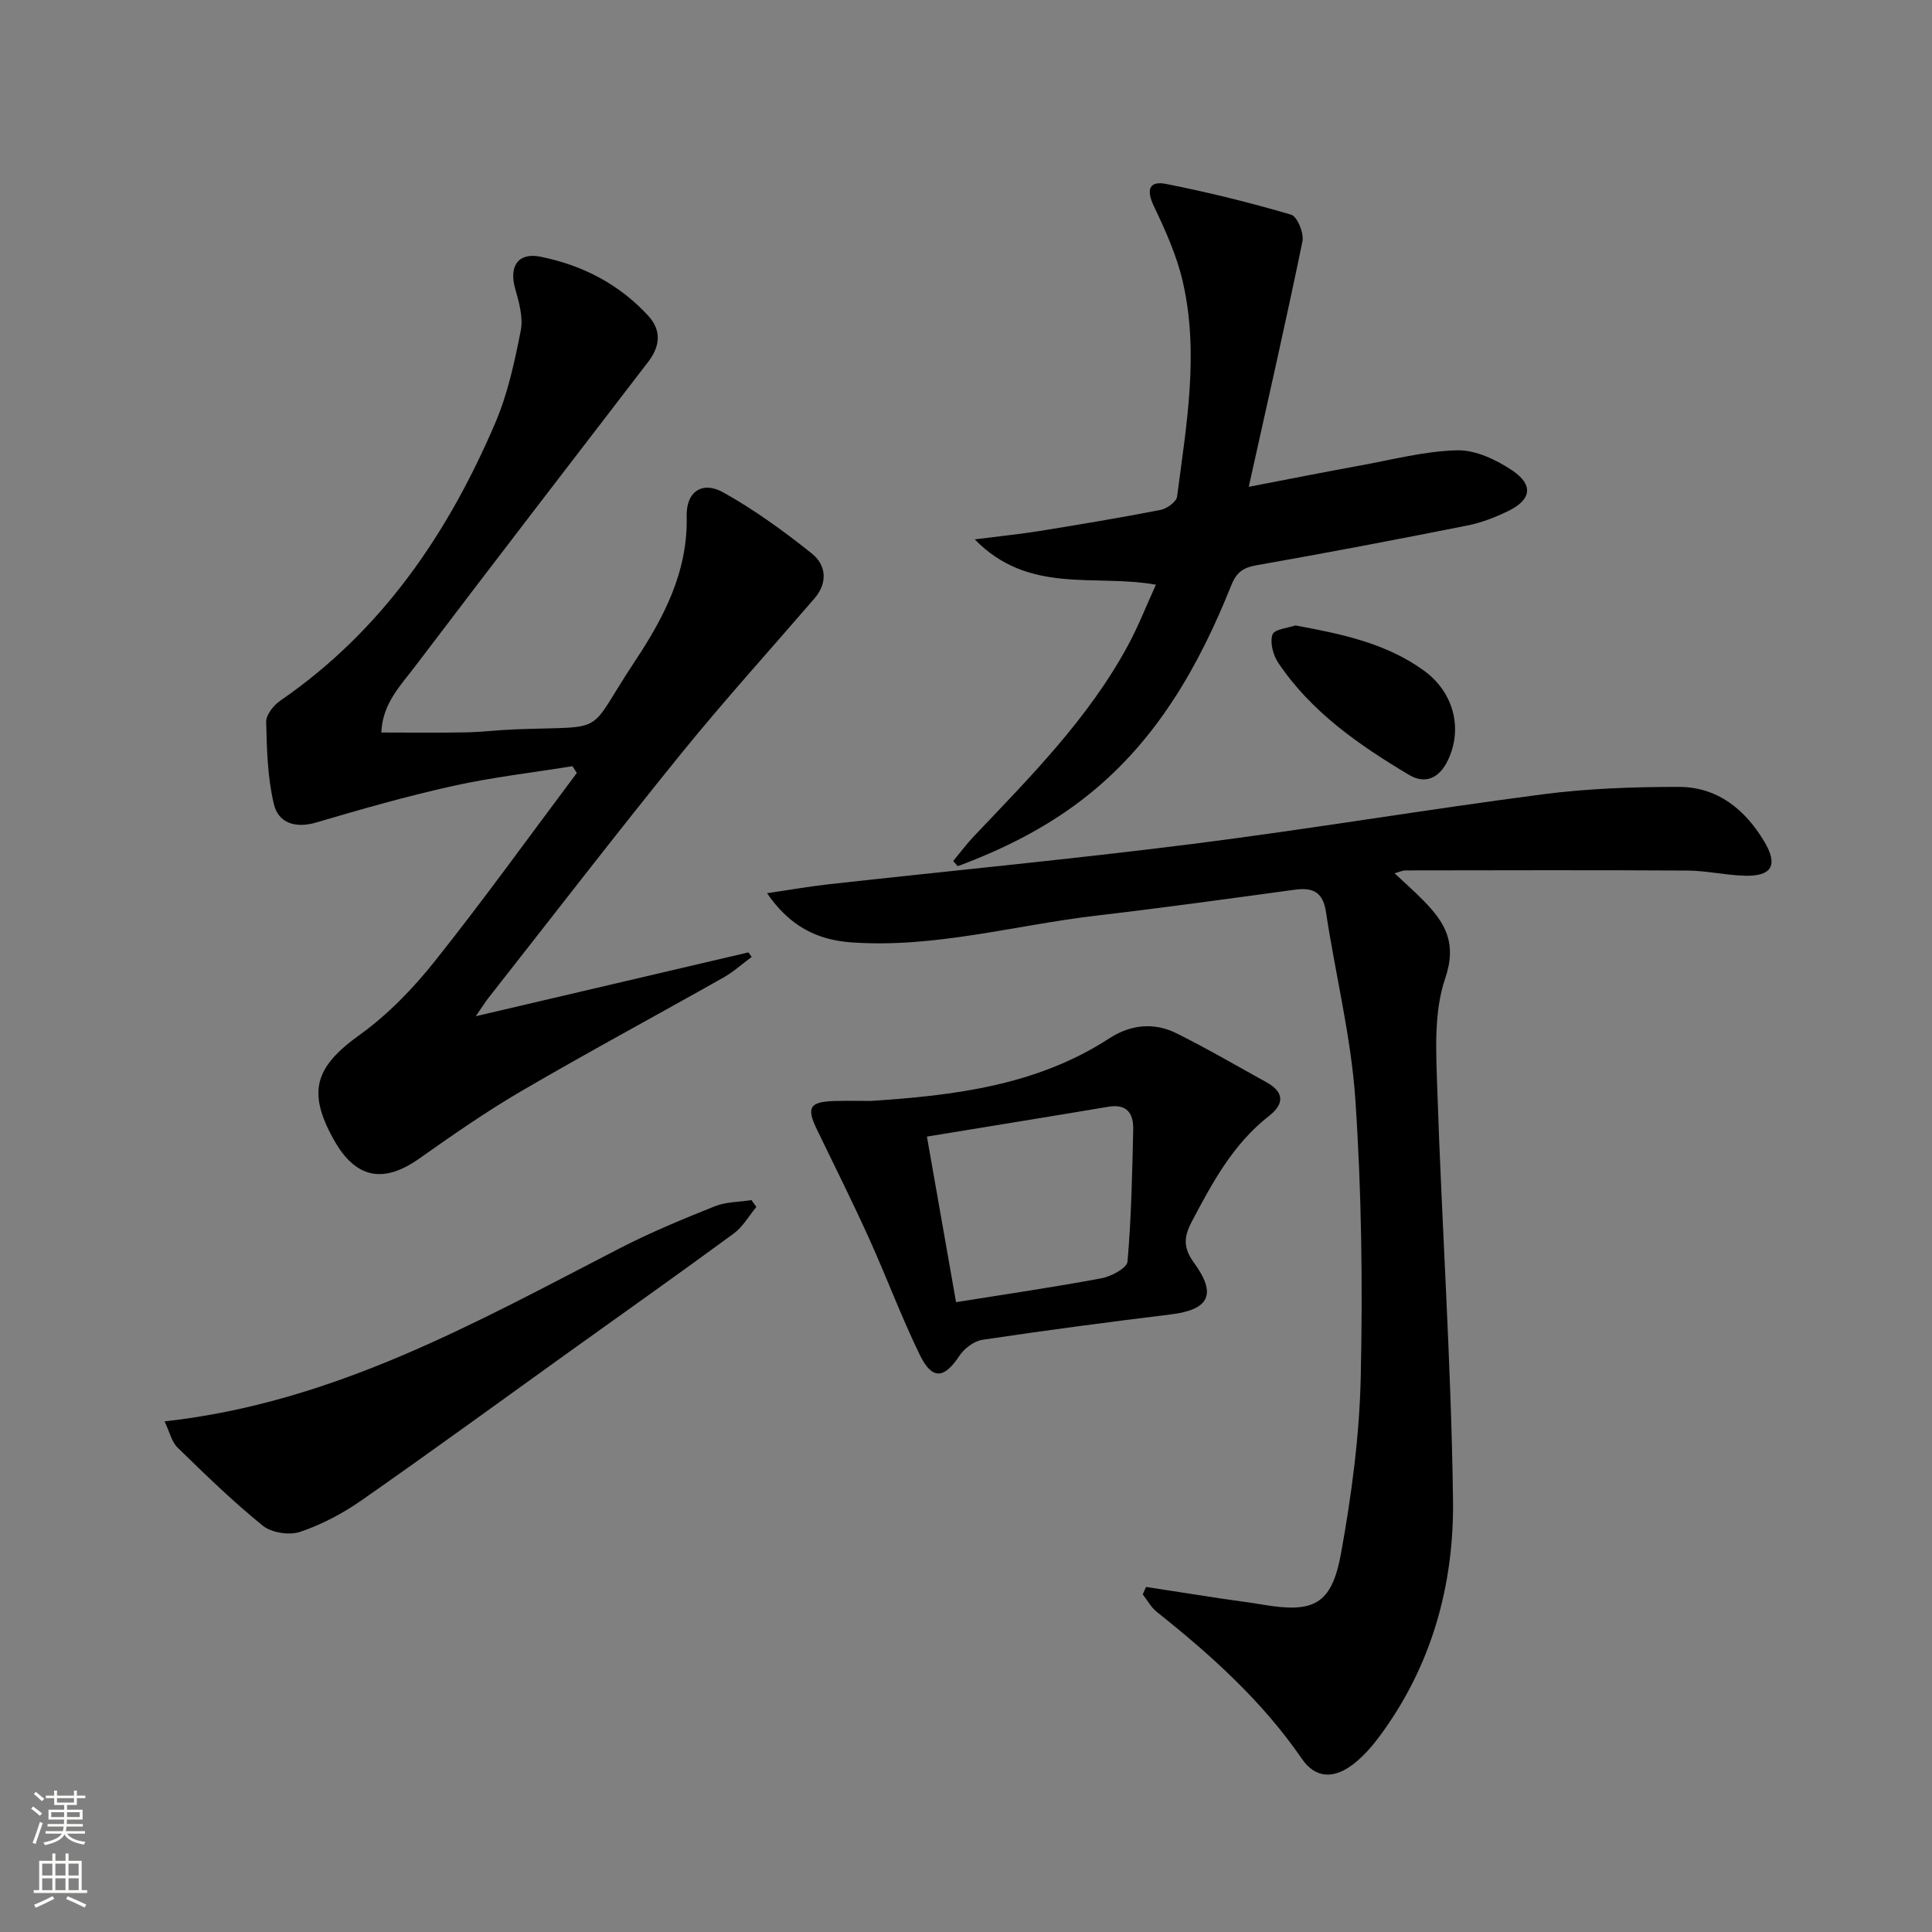
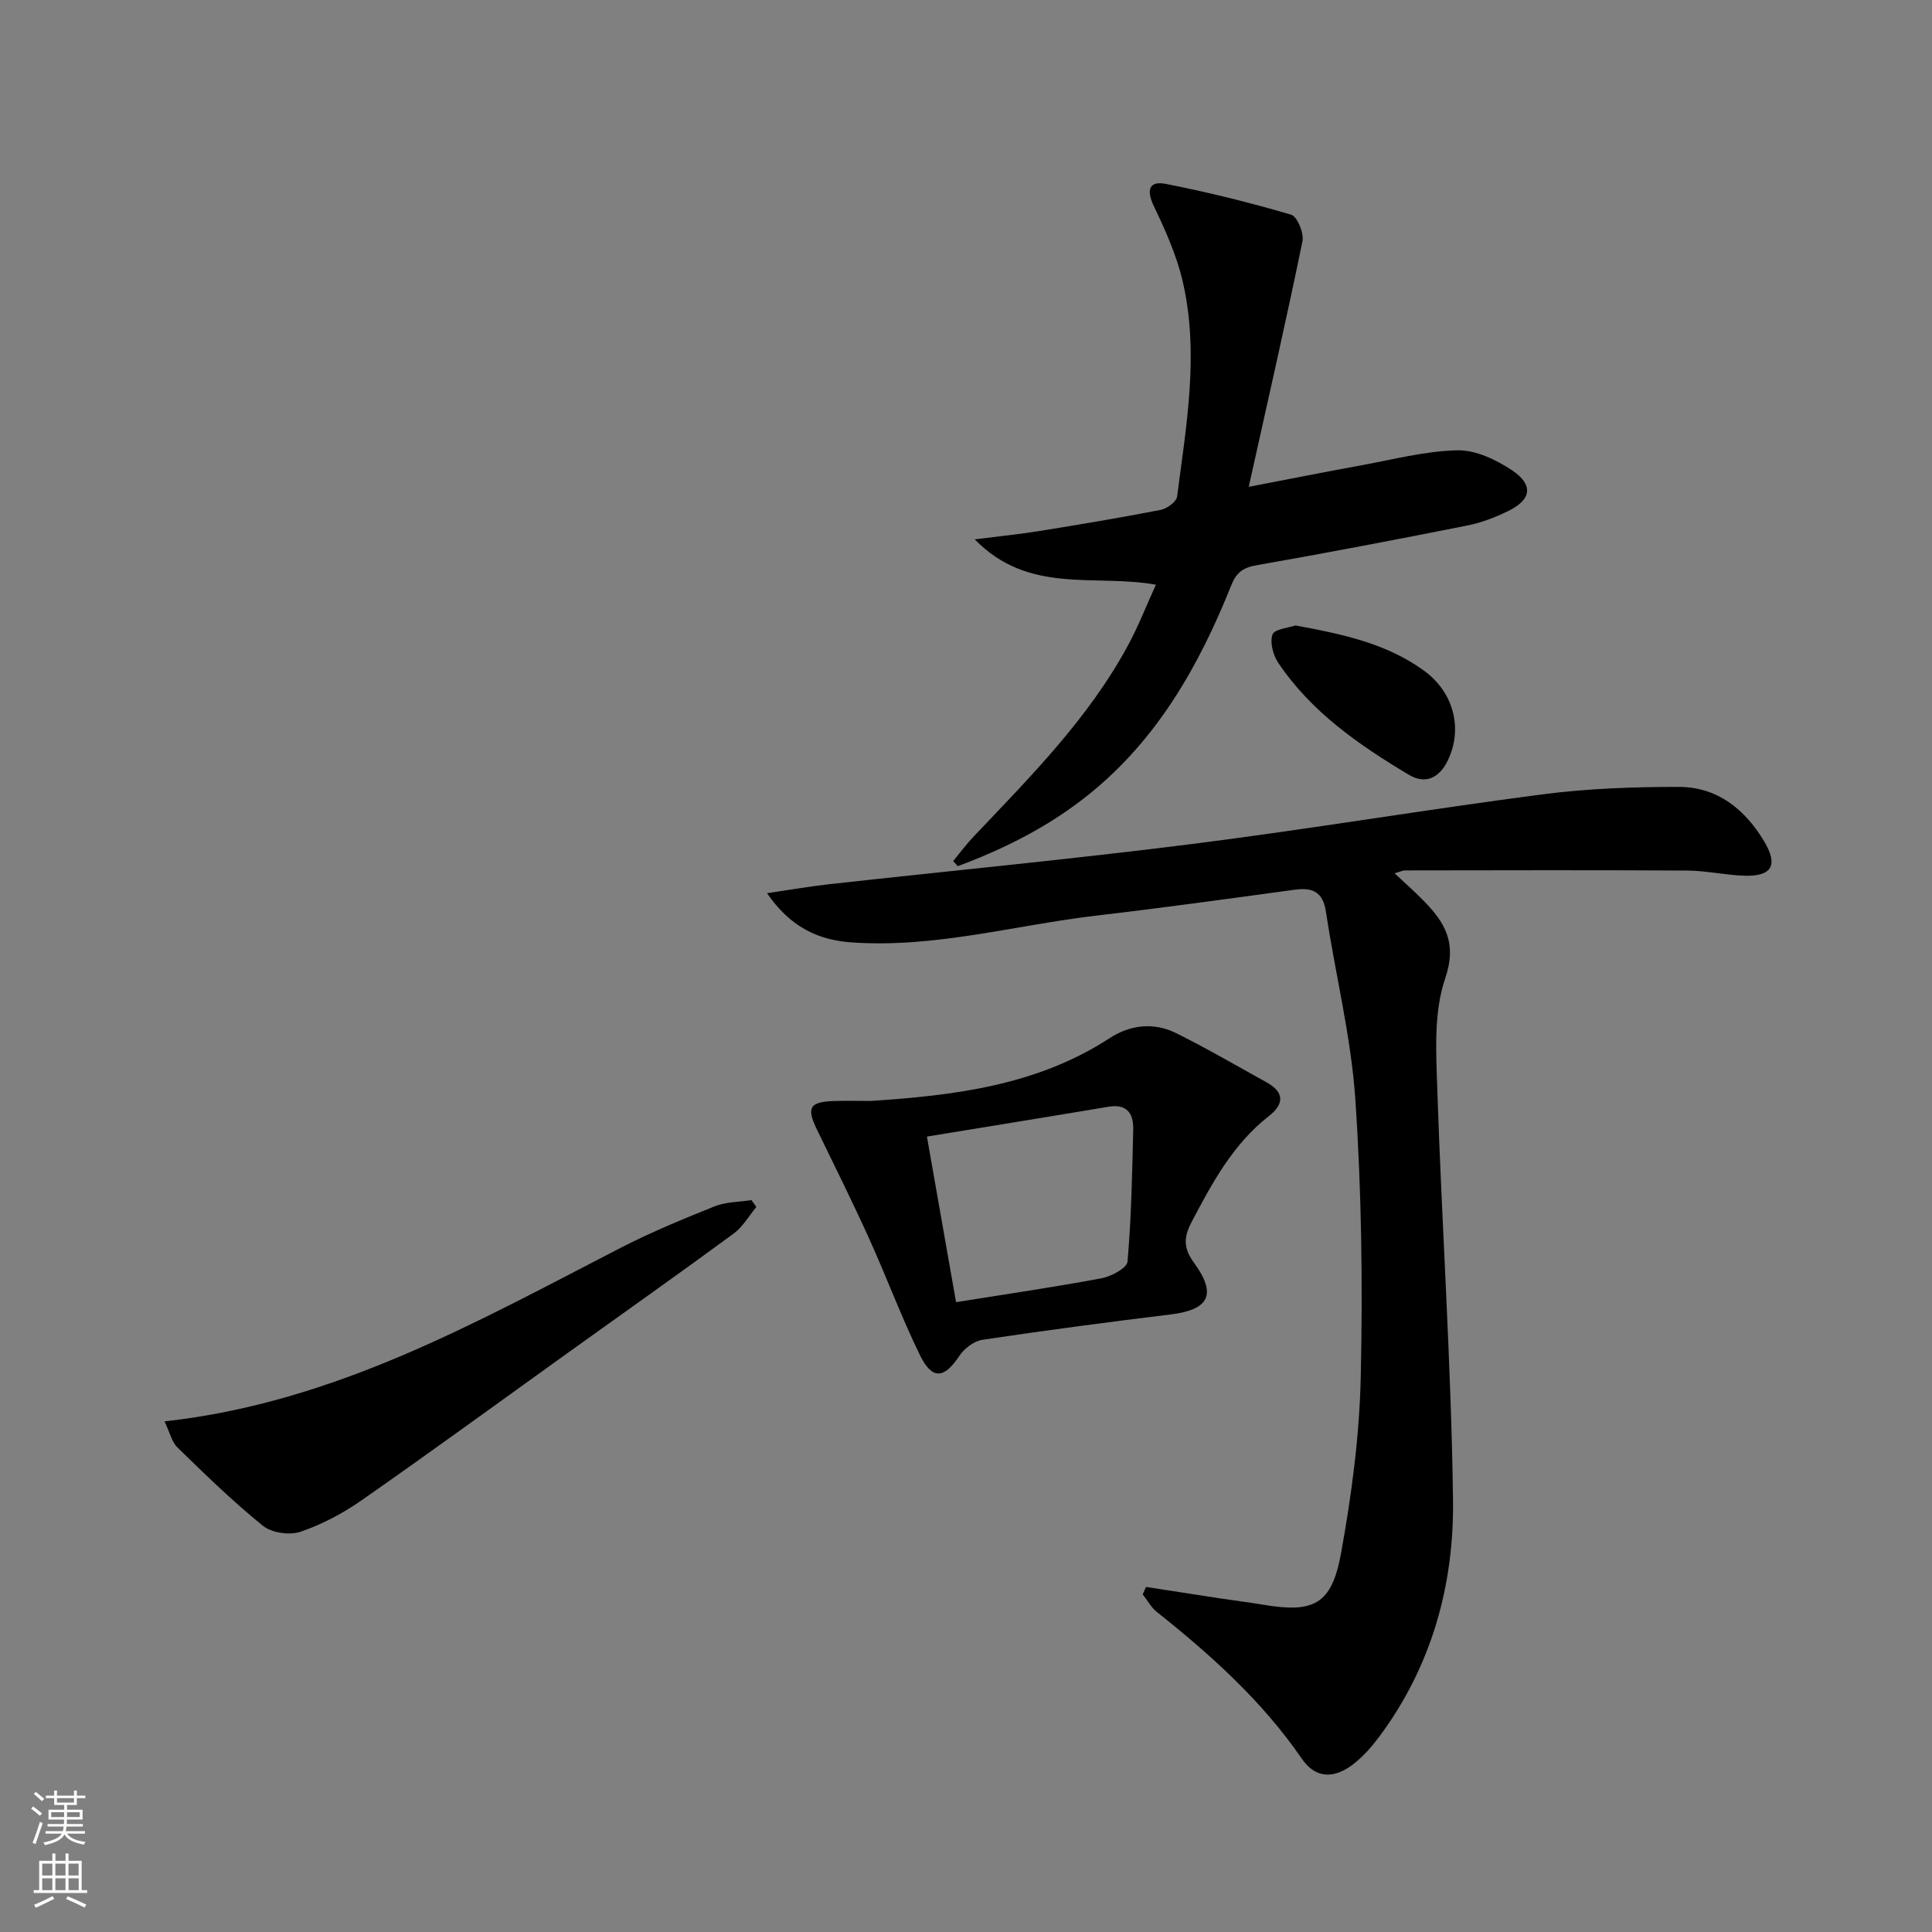
<svg xmlns="http://www.w3.org/2000/svg" enable-background="new 0 0 400 400" viewBox="0 0 400 400">
  <rect x="0" y="0" width="400" height="400" fill="#808080" stroke="none" />
  <g fill="#010000">
    <path d="m288.73 180.8c2.37 2.23 4.24 3.87 5.97 5.64 4.46 4.54 7.03 8.75 4.5 16.17-2.37 6.96-1.88 15.11-1.63 22.71.93 28.41 2.89 56.8 3.26 85.22.23 17.7-4.47 34.57-15.35 49.13-1.48 1.98-3.17 3.89-5.09 5.42-4.05 3.23-7.97 3.25-10.85-.95-8.23-11.97-18.81-21.48-30.05-30.42-1.18-.94-1.94-2.4-2.9-3.62.23-.51.45-1.03.68-1.54 5.09.79 10.19 1.59 15.28 2.36 2.95.45 5.92.8 8.86 1.3 10.6 1.8 14.3.01 16.24-10.64 2.18-12.05 3.82-24.34 4.08-36.56.42-19.12.17-38.31-1.12-57.39-.88-13.01-4.13-25.85-6.08-38.81-.63-4.18-2.73-5.12-6.49-4.61-13.65 1.86-27.31 3.75-40.99 5.35-16.95 1.98-33.6 6.8-50.9 5.54-6.97-.51-12.66-3.33-17.34-10.17 4.78-.7 8.75-1.4 12.74-1.85 25.09-2.78 50.22-5.18 75.26-8.34 24.21-3.06 48.29-7.12 72.48-10.27 9.36-1.22 18.88-1.56 28.33-1.55 7.96.01 13.68 4.66 17.66 11.32 2.91 4.88 1.57 7.22-4.04 7.07-3.98-.11-7.94-1.05-11.92-1.07-19.49-.12-38.98-.05-58.47-.03-.43.01-.87.24-2.12.59z" />
-     <path d="m78.95 151.66c6.15 0 11.77.08 17.4-.03 3.48-.07 6.96-.5 10.44-.63 19.5-.73 14.35 1.44 24.65-14.08 5.98-9.01 11-18.54 10.73-30.04-.12-5.14 3.25-7.35 7.6-4.92 6.45 3.61 12.52 8.01 18.3 12.63 2.97 2.37 3.38 6.04.54 9.33-9.22 10.69-18.7 21.15-27.59 32.11-13.52 16.68-26.63 33.7-39.9 50.59-.6.76-1.11 1.6-2.62 3.78 19.72-4.62 38.08-8.92 56.45-13.22.23.31.45.63.68.94-1.95 1.44-3.77 3.1-5.87 4.28-13.9 7.85-27.96 15.41-41.74 23.45-7.31 4.26-14.29 9.13-21.22 14.02-7.44 5.25-13.18 4.14-17.67-3.87-5.62-10.02-3.86-15.14 5.33-21.74 5.86-4.21 11.09-9.63 15.6-15.3 10.12-12.71 19.61-25.92 29.36-38.92-.3-.47-.59-.94-.89-1.41-8.24 1.33-16.56 2.28-24.69 4.08-9.54 2.11-18.96 4.8-28.34 7.57-4.34 1.28-7.87.15-8.81-3.84-1.3-5.49-1.45-11.3-1.58-16.99-.03-1.46 1.54-3.43 2.91-4.38 21.02-14.44 34.73-34.58 44.55-57.58 2.57-6.02 3.98-12.61 5.25-19.07.53-2.72-.37-5.86-1.16-8.66-1.3-4.6.57-7.55 5.24-6.61 8.63 1.73 16.31 5.67 22.34 12.26 2.76 3.02 2.43 6.3-.05 9.52-16.11 20.98-32.25 41.93-48.23 63.01-2.96 3.93-6.78 7.68-7.01 13.72z" />
    <path d="m201.81 111.67c5.42-.69 9.46-1.09 13.46-1.74 8.36-1.35 16.71-2.74 25.02-4.36 1.31-.26 3.27-1.67 3.41-2.74 1.92-14.81 4.61-29.68 1.17-44.56-1.25-5.39-3.59-10.6-5.99-15.62-1.61-3.37-.95-5.26 2.53-4.57 8.72 1.72 17.38 3.86 25.91 6.37 1.27.37 2.69 3.84 2.34 5.52-3.41 16.56-7.17 33.04-11.12 50.82 8.38-1.61 15.72-3.07 23.08-4.41 6.67-1.21 13.36-2.99 20.07-3.15 3.78-.09 8.05 1.93 11.35 4.13 4.54 3.03 4.03 6.13-.85 8.48-2.68 1.29-5.54 2.4-8.44 2.97-14.49 2.88-29.01 5.66-43.56 8.21-2.82.5-4.18 1.45-5.28 4.19-6.62 16.53-15.24 31.79-29.4 43.21-8.2 6.61-17.44 11.28-27.22 14.91-.31-.35-.63-.7-.94-1.06 1.44-1.74 2.79-3.57 4.35-5.2 11.69-12.31 23.71-24.38 31.87-39.51 2.1-3.89 3.72-8.05 5.75-12.5-12.6-2.29-26.3 2.13-37.51-9.39z" />
    <path d="m180.3 227.94c17.3-1.14 34.36-3.19 49.42-12.99 4.31-2.8 9.16-3.34 13.79-1.05 6.37 3.16 12.52 6.76 18.75 10.2 3.66 2.03 3.63 4.48.5 6.93-7.44 5.8-11.76 13.81-16.03 21.93-1.65 3.13-1.78 5.4.45 8.45 4.83 6.6 3.15 9.76-4.81 10.73-13.01 1.59-26.01 3.31-38.97 5.25-1.75.26-3.78 1.81-4.79 3.35-3.14 4.74-5.63 5.01-8.18-.24-3.84-7.89-6.9-16.15-10.52-24.14-3.42-7.54-7.11-14.96-10.73-22.41-2.27-4.66-1.6-5.85 3.64-6 2.49-.07 4.98-.01 7.48-.01zm11.61 7.38c2.1 11.96 4.06 23.1 6.03 34.28 10.58-1.7 20.39-3.12 30.13-4.95 2.02-.38 5.26-2.12 5.37-3.45.79-9.08.97-18.22 1.18-27.34.08-3.28-1.25-5.37-5.14-4.72-12.37 2.08-24.75 4.07-37.57 6.18z" />
    <path d="m34.07 294.28c35.22-3.89 64.51-20.52 94.31-35.87 6.33-3.26 12.96-6 19.58-8.65 2.34-.94 5.07-.89 7.63-1.29.33.47.66.95 1 1.42-1.54 1.86-2.79 4.11-4.68 5.5-11.4 8.37-22.95 16.53-34.44 24.77-14.19 10.18-28.3 20.48-42.62 30.47-3.88 2.71-8.23 5.01-12.7 6.52-2.24.76-5.93.2-7.74-1.27-6.19-5.01-11.93-10.6-17.64-16.17-1.23-1.19-1.64-3.22-2.7-5.43z" />
    <path d="m268.21 129.49c9.73 1.79 18.82 3.72 26.57 9.33 6.23 4.51 8.11 12.05 5 18.57-1.76 3.69-4.66 5.08-8.11 3.01-10.31-6.16-20.18-12.98-27.02-23.17-1.07-1.59-1.77-4.22-1.19-5.86.4-1.13 3.3-1.37 4.75-1.88z" />
  </g>
  <path d="m6.44 374.46.42-.45c.65.47 1.27.95 1.85 1.44l-.45.49c-.65-.56-1.25-1.06-1.82-1.48m.93 7.33-.63-.26c.55-1.36 1.05-2.8 1.52-4.33.19.1.38.19.59.27-.46 1.29-.95 2.73-1.48 4.32m-.38-10.38.44-.42c.43.34 1.01.82 1.74 1.44l-.49.49c-.53-.51-1.09-1.01-1.69-1.51m2.5.35h1.72v-1.04h.59v1.04h3.52v-1.04h.59v1.04h1.75v.53h-1.75v1.42h-2.03v.97h3.22v2.03h-3.24c0 .35-.01.66-.03.93h3.32v.53h-3.37c-.03.27-.08.58-.15.94h3.96v.53h-3.71c.67.92 1.93 1.48 3.79 1.68-.13.24-.23.44-.29.59-2.13-.38-3.48-1.08-4.04-2.12-.43.97-1.77 1.72-4.03 2.23-.09-.19-.2-.37-.33-.55 2.1-.42 3.37-1.03 3.81-1.83h-3.36v-.53h3.58c.08-.29.13-.61.16-.94h-3.33v-.53h3.39c.02-.27.04-.58.04-.93h-3.23v-2.03h3.25v-.97h-2.07v-1.42h-1.73zm1.12 3.44v1h2.65c.01-.3.02-.44.01-.4v-.25-.35zm1.19-2h3.52v-.91h-3.52zm4.71 2h-2.63v.59c0 .15-.01.28-.01.4h2.64z" fill="#fbfcfa" />
  <path d="m13.56 383.74h.63v1.52h2.72v6.07h1.13v.6h-11.06v-.6h1.13v-6.07h2.73v-1.52h.63v1.52h2.1v-1.52zm-2.69 8.83.38.56c-1.24.63-2.53 1.25-3.85 1.85-.1-.21-.21-.42-.34-.63 1.36-.55 2.63-1.15 3.81-1.78m-2.13-4.27h2.1v-2.45h-2.1zm0 3.04h2.1v-2.46h-2.1zm2.72-3.04h2.1v-2.45h-2.1zm0 3.04h2.1v-2.46h-2.1zm6.07 3.6c-1.41-.71-2.7-1.3-3.86-1.78l.35-.56c1.45.62 2.75 1.19 3.84 1.72zm-1.25-9.09h-2.1v2.45h2.1zm-2.09 5.49h2.1v-2.46h-2.1z" fill="#fbfcfa" />
</svg>